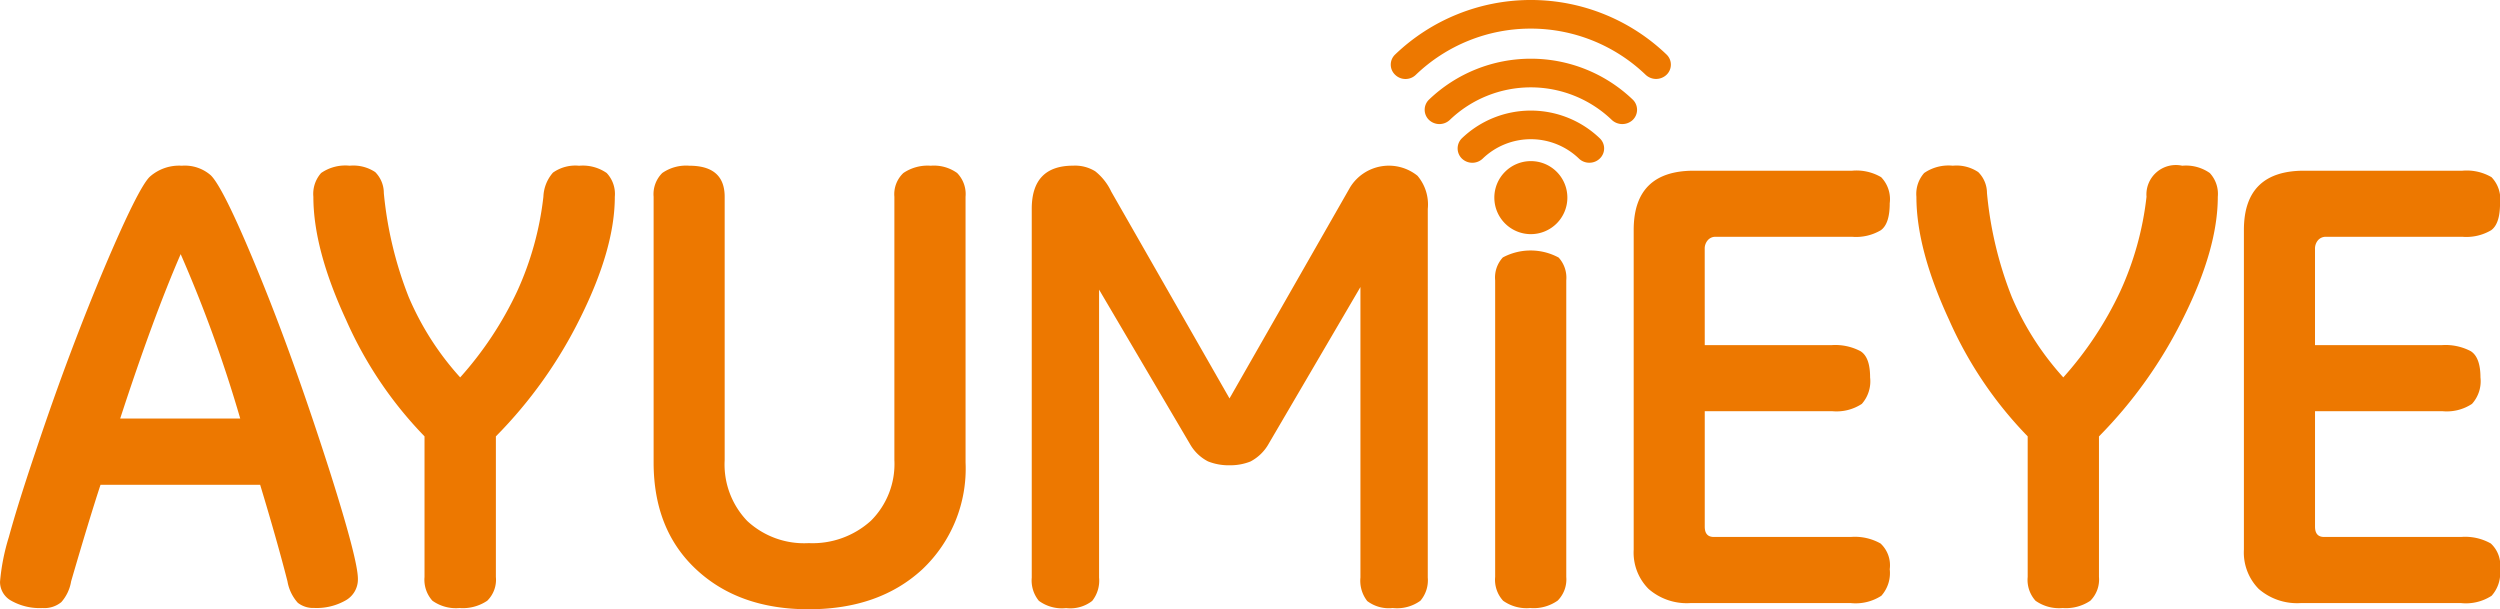
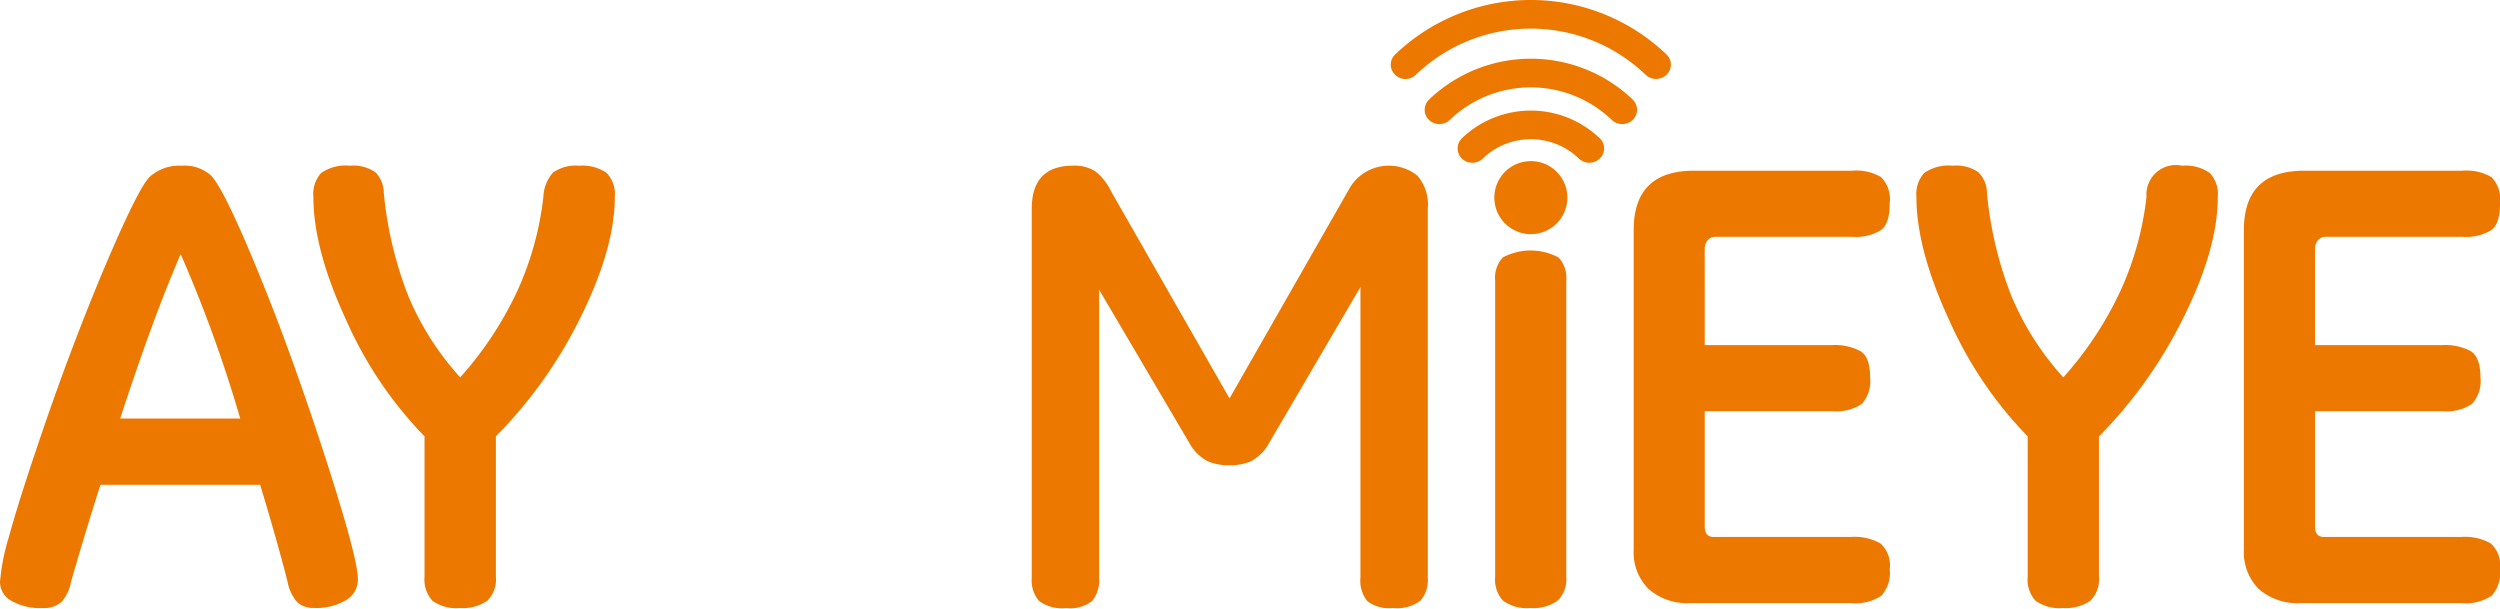
<svg xmlns="http://www.w3.org/2000/svg" width="257.517" height="62.758" viewBox="0 0 257.517 62.758">
  <g id="logo" transform="translate(-423.121 -375.756)">
    <path id="パス_18" data-name="パス 18" d="M31.914,191.923H15.476q-1.147,3.486-3.028,9.944a4.267,4.267,0,0,1-1.011,2.144,2.736,2.736,0,0,1-1.937.607,5.952,5.952,0,0,1-3.2-.74,2.213,2.213,0,0,1-1.177-1.951,21.67,21.67,0,0,1,.91-4.619q.918-3.372,2.764-8.838,1.826-5.466,3.618-10.213t3.511-8.812q3.452-8.126,4.624-9.25a4.547,4.547,0,0,1,3.305-1.137,4.055,4.055,0,0,1,2.985.993c.924.913,2.691,4.55,5.263,10.9q3.423,8.436,7.04,19.754,2.844,8.982,2.844,10.9a2.475,2.475,0,0,1-1.245,2.218,6.029,6.029,0,0,1-3.262.788,2.573,2.573,0,0,1-1.683-.531,4.428,4.428,0,0,1-1.067-2.22q-1.062-4.16-2.814-9.944m-8.183-23.752q-2.87,6.618-6.232,16.939H29.867a138.577,138.577,0,0,0-6.136-16.939" transform="translate(418 233.768)" fill="#ed7800" />
    <path id="パス_19" data-name="パス 19" d="M56.2,186.936v14.483a3.026,3.026,0,0,1-.89,2.449,4.478,4.478,0,0,1-2.852.75,4.16,4.16,0,0,1-2.793-.75,3.223,3.223,0,0,1-.815-2.449V186.936a40.9,40.9,0,0,1-8.084-12.008Q37.4,167.657,37.4,162.256a3.233,3.233,0,0,1,.8-2.448,4.384,4.384,0,0,1,2.941-.751,4.072,4.072,0,0,1,2.63.658,3.05,3.05,0,0,1,.886,2.156,39.178,39.178,0,0,0,2.558,10.7,29.524,29.524,0,0,0,5.308,8.292,36.418,36.418,0,0,0,5.853-8.833,32.024,32.024,0,0,0,2.718-9.771,4,4,0,0,1,.986-2.49,4,4,0,0,1,2.693-.709,4.314,4.314,0,0,1,2.843.751,3.152,3.152,0,0,1,.835,2.448c0,3.562-1.189,7.7-3.533,12.423A46.748,46.748,0,0,1,56.2,186.936" transform="translate(418 233.768)" fill="#ed7800" />
-     <path id="パス_20" data-name="パス 20" d="M104.581,189.626a14.265,14.265,0,0,1-4.463,11.015q-4.453,4.1-11.691,4.106-7.187,0-11.585-4.1-4.391-4.085-4.394-11.021v-27.37a3.072,3.072,0,0,1,.892-2.448,4.306,4.306,0,0,1,2.786-.75c2.429,0,3.641,1.071,3.641,3.2v27.117a8.406,8.406,0,0,0,2.321,6.273,8.608,8.608,0,0,0,6.339,2.285,8.946,8.946,0,0,0,6.4-2.3,8.24,8.24,0,0,0,2.421-6.258V162.256a3,3,0,0,1,.929-2.448,4.465,4.465,0,0,1,2.819-.75,4.1,4.1,0,0,1,2.716.75,3.109,3.109,0,0,1,.867,2.448Z" transform="translate(418 233.768)" fill="#ed7800" />
    <path id="パス_21" data-name="パス 21" d="M152.191,201.481a3.242,3.242,0,0,1-.759,2.387,4.106,4.106,0,0,1-2.855.75,3.681,3.681,0,0,1-2.622-.718,3.4,3.4,0,0,1-.7-2.419V171.555l-9.437,16.119a4.592,4.592,0,0,1-1.9,1.856,5.643,5.643,0,0,1-2.149.385,5.706,5.706,0,0,1-2.213-.4,4.487,4.487,0,0,1-1.851-1.774l-9.372-15.918v29.662a3.349,3.349,0,0,1-.708,2.4,3.674,3.674,0,0,1-2.682.741,4.007,4.007,0,0,1-2.811-.75,3.3,3.3,0,0,1-.734-2.387V163.5q0-4.446,4.26-4.447a3.948,3.948,0,0,1,2.276.576,5.828,5.828,0,0,1,1.655,2.1l12.18,21.3L144.2,161.268a4.693,4.693,0,0,1,6.932-1.174,4.579,4.579,0,0,1,1.061,3.41Z" transform="translate(418 233.768)" fill="#ed7800" />
    <path id="パス_22" data-name="パス 22" d="M166.458,201.419a3.1,3.1,0,0,1-.88,2.43,4.283,4.283,0,0,1-2.831.768,4.145,4.145,0,0,1-2.793-.748,3.183,3.183,0,0,1-.822-2.45V170.864a3.053,3.053,0,0,1,.79-2.357,6.079,6.079,0,0,1,5.751.012,3.088,3.088,0,0,1,.785,2.345Z" transform="translate(418 233.768)" fill="#ed7800" />
    <path id="パス_23" data-name="パス 23" d="M180.722,177.536H193.83a5.566,5.566,0,0,1,2.932.625c.67.418.993,1.314.993,2.705a3.516,3.516,0,0,1-.852,2.724,4.749,4.749,0,0,1-3.073.752H180.722v11.9c0,.705.311,1.055.928,1.055h14.132a5.389,5.389,0,0,1,3.048.674,3.065,3.065,0,0,1,.947,2.649,3.521,3.521,0,0,1-.864,2.736,4.869,4.869,0,0,1-3.131.755H179.223a5.992,5.992,0,0,1-4.285-1.456,5.3,5.3,0,0,1-1.536-4.046V165.672q0-6.1,6.2-6.1h16.3a5.013,5.013,0,0,1,2.988.666,3.263,3.263,0,0,1,.886,2.686c0,1.412-.3,2.332-.916,2.778a5.014,5.014,0,0,1-2.958.677H181.834a1.02,1.02,0,0,0-.8.353,1.3,1.3,0,0,0-.316.892Z" transform="translate(418 233.768)" fill="#ed7800" />
    <path id="パス_24" data-name="パス 24" d="M221.329,186.936v14.483a3.085,3.085,0,0,1-.89,2.449,4.476,4.476,0,0,1-2.846.75,4.178,4.178,0,0,1-2.8-.75,3.207,3.207,0,0,1-.807-2.449V186.936a40.872,40.872,0,0,1-8.1-12.008q-3.365-7.271-3.362-12.672a3.245,3.245,0,0,1,.8-2.448,4.423,4.423,0,0,1,2.947-.751,4.022,4.022,0,0,1,2.622.658,3.041,3.041,0,0,1,.9,2.156,38.825,38.825,0,0,0,2.553,10.7,29.528,29.528,0,0,0,5.309,8.292,36.385,36.385,0,0,0,5.852-8.833,31.885,31.885,0,0,0,2.719-9.771,3.032,3.032,0,0,1,3.679-3.2,4.268,4.268,0,0,1,2.838.751,3.151,3.151,0,0,1,.826,2.448q0,5.343-3.527,12.423a46.825,46.825,0,0,1-8.709,12.257" transform="translate(418 233.768)" fill="#ed7800" />
    <path id="パス_25" data-name="パス 25" d="M243.582,177.536h13.1a5.6,5.6,0,0,1,2.944.625c.656.418,1,1.314,1,2.705a3.481,3.481,0,0,1-.873,2.724,4.716,4.716,0,0,1-3.069.752h-13.1v11.9c0,.705.311,1.055.923,1.055h14.133a5.375,5.375,0,0,1,3.052.674,3.054,3.054,0,0,1,.948,2.649,3.517,3.517,0,0,1-.866,2.736,4.862,4.862,0,0,1-3.134.755H242.079a6.027,6.027,0,0,1-4.292-1.456,5.348,5.348,0,0,1-1.529-4.046V165.672q0-6.1,6.2-6.1h16.305a5.063,5.063,0,0,1,3,.666,3.263,3.263,0,0,1,.879,2.686c0,1.412-.3,2.332-.915,2.778a5.021,5.021,0,0,1-2.96.677H244.7a1.049,1.049,0,0,0-.807.353,1.321,1.321,0,0,0-.311.892Z" transform="translate(418 233.768)" fill="#ed7800" />
    <path id="パス_26" data-name="パス 26" d="M168.834,158.75a1.523,1.523,0,0,1-1.077-.432,7.148,7.148,0,0,0-9.9,0,1.548,1.548,0,0,1-2.155,0,1.463,1.463,0,0,1,0-2.082,10.262,10.262,0,0,1,14.209,0,1.437,1.437,0,0,1,0,2.082,1.518,1.518,0,0,1-1.08.432" transform="translate(418 233.768)" fill="#ed7800" />
    <path id="パス_27" data-name="パス 27" d="M172.227,154.767a1.571,1.571,0,0,1-1.081-.427,12.054,12.054,0,0,0-16.685,0,1.556,1.556,0,0,1-2.144,0,1.449,1.449,0,0,1,0-2.089,15.171,15.171,0,0,1,20.991,0,1.457,1.457,0,0,1,0,2.089,1.568,1.568,0,0,1-1.081.427" transform="translate(418 233.768)" fill="#ed7800" />
    <path id="パス_28" data-name="パス 28" d="M149.9,150.124a1.514,1.514,0,0,1-1.073-.436,1.432,1.432,0,0,1,0-2.082,20.2,20.2,0,0,1,27.96,0,1.439,1.439,0,0,1,0,2.082,1.566,1.566,0,0,1-2.157,0,17.1,17.1,0,0,0-23.663,0,1.51,1.51,0,0,1-1.067.436" transform="translate(418 233.768)" fill="#ed7800" />
    <path id="パス_29" data-name="パス 29" d="M166.57,162.344a3.761,3.761,0,1,1-3.761-3.76,3.755,3.755,0,0,1,3.761,3.76" transform="translate(418 233.768)" fill="#ed7800" />
  </g>
</svg>